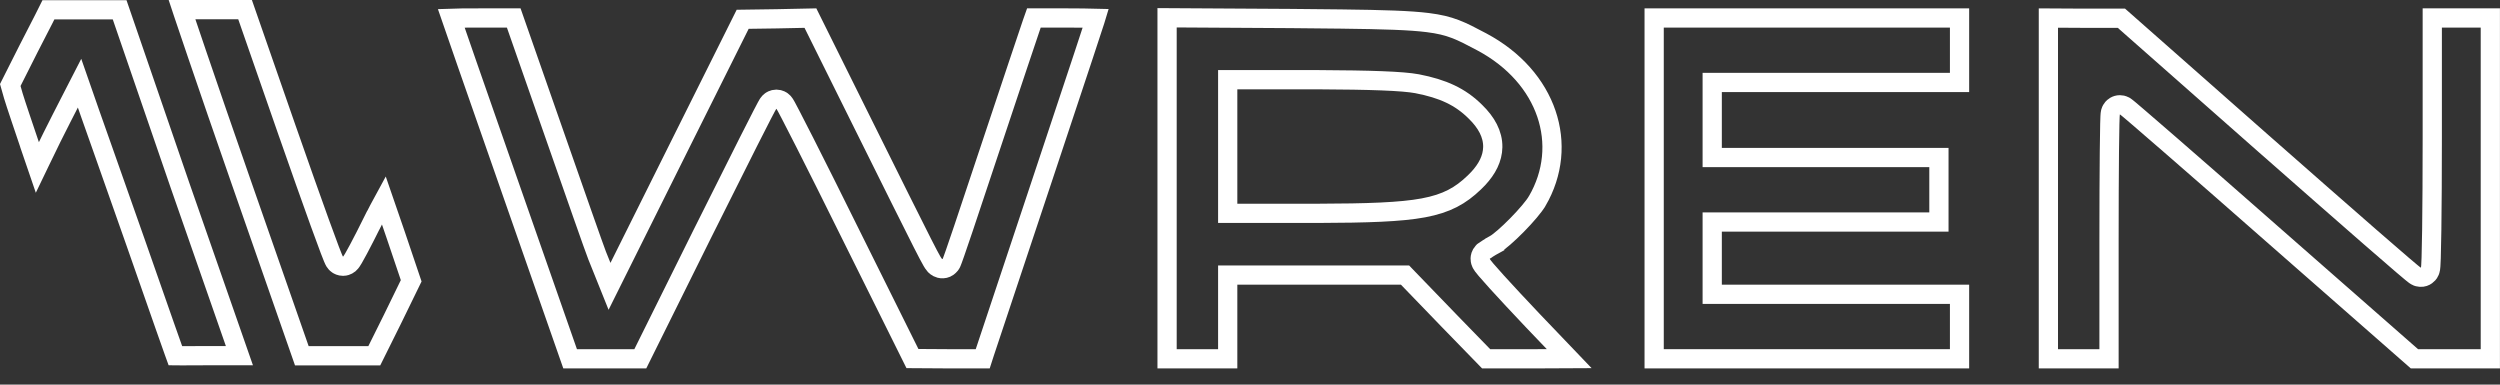
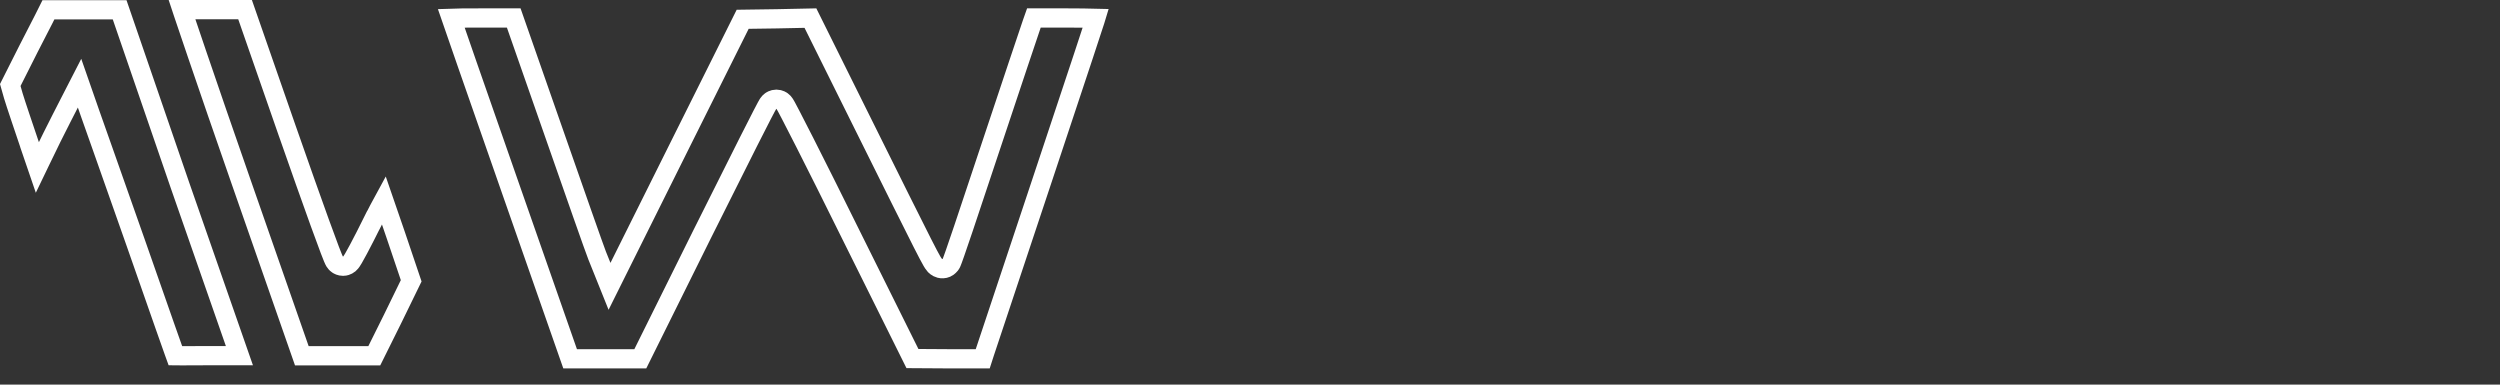
<svg xmlns="http://www.w3.org/2000/svg" width="130" height="20" viewBox="0 0 130 20" fill="none">
  <rect x="0" y="0" width="130" height="20" fill="#333333" stroke="none" />
  <path d="M33.296 18.657L36.508 12.185V12.185C37.432 10.334 38.277 8.647 38.895 7.421C39.205 6.809 39.458 6.31 39.637 5.964C39.726 5.791 39.798 5.654 39.85 5.559C39.875 5.512 39.899 5.47 39.918 5.438C39.927 5.424 39.939 5.402 39.954 5.381C39.96 5.372 39.977 5.349 40 5.324C40.011 5.313 40.035 5.287 40.071 5.26C40.088 5.247 40.201 5.159 40.372 5.159C40.543 5.159 40.656 5.247 40.672 5.259C40.707 5.285 40.731 5.311 40.742 5.322C40.765 5.347 40.782 5.37 40.788 5.379C40.803 5.4 40.816 5.422 40.825 5.437C40.844 5.468 40.868 5.509 40.894 5.556C40.946 5.651 41.018 5.788 41.107 5.96C41.288 6.305 41.542 6.802 41.852 7.414C42.473 8.638 43.318 10.327 44.236 12.185L47.447 18.645L49.312 18.657H51.101L51.19 18.381V18.38C51.298 18.041 52.693 13.857 54.286 9.086C55.083 6.699 55.807 4.519 56.331 2.932C56.593 2.138 56.805 1.493 56.951 1.045C56.962 1.013 56.972 0.982 56.981 0.952C56.605 0.942 56.092 0.935 55.524 0.935H53.762L53.665 1.21C53.542 1.566 52.567 4.474 51.497 7.689C50.961 9.308 50.468 10.785 50.105 11.862C49.923 12.401 49.773 12.841 49.666 13.148C49.613 13.301 49.568 13.424 49.536 13.511C49.52 13.553 49.506 13.592 49.493 13.622C49.487 13.636 49.479 13.656 49.47 13.676C49.465 13.685 49.456 13.703 49.444 13.723C49.438 13.733 49.427 13.75 49.412 13.77C49.405 13.779 49.387 13.8 49.359 13.826C49.323 13.862 49.274 13.902 49.209 13.931C49.093 13.982 48.974 13.982 48.875 13.957C48.718 13.916 48.627 13.813 48.608 13.793C48.549 13.728 48.498 13.643 48.456 13.572C48.361 13.41 48.209 13.119 47.955 12.62C47.445 11.616 46.501 9.719 44.747 6.187L42.142 0.941L40.383 0.978H40.379L38.619 1.003L35.474 7.305L32.191 13.894L31.695 14.89L31.28 13.857L31.053 13.292L31.051 13.289C30.925 12.972 29.875 9.98 28.713 6.651L26.714 0.935H24.925C24.212 0.935 23.756 0.938 23.465 0.949C23.503 1.059 23.548 1.189 23.6 1.338C23.769 1.831 24.01 2.526 24.305 3.374C24.894 5.07 25.698 7.374 26.575 9.877L29.646 18.657H33.296Z" stroke="white" />
-   <path d="M63.841 18.657V14.303H73.061L73.208 14.456L75.311 16.633L75.311 16.634L77.279 18.657H79.906L81.598 18.649L79.722 16.688L79.72 16.686C78.982 15.908 78.316 15.193 77.839 14.667C77.601 14.405 77.406 14.186 77.272 14.027C77.207 13.95 77.149 13.879 77.107 13.822C77.089 13.797 77.062 13.759 77.04 13.719C77.031 13.702 77.007 13.658 76.99 13.601C76.982 13.572 76.968 13.515 76.97 13.442C76.972 13.368 76.993 13.233 77.103 13.114L77.137 13.077L77.178 13.048C77.233 13.008 77.463 12.853 77.724 12.712V12.711C77.941 12.591 78.397 12.198 78.879 11.709C79.355 11.226 79.771 10.734 79.932 10.459L79.933 10.458C81.627 7.553 80.474 4.003 77.061 2.182C75.943 1.587 75.426 1.322 74.24 1.174C73.308 1.058 71.985 1.017 69.721 0.989L67.123 0.963L60.688 0.924V18.657H63.841ZM63.841 4.144H68.47C71.305 4.158 72.924 4.214 73.689 4.354L73.693 4.355C75.031 4.615 75.937 5.027 76.725 5.814C77.284 6.359 77.635 6.97 77.624 7.65C77.614 8.245 77.328 8.788 76.869 9.282L76.662 9.491C75.95 10.174 75.239 10.581 74.012 10.81C72.827 11.03 71.139 11.086 68.469 11.094H63.841V4.144Z" stroke="white" />
-   <path d="M101.896 18.657V15.303H89.035V11.545H100.824V8.191H89.035V4.288H101.896V0.935H86.016V18.657H101.896Z" stroke="white" />
-   <path d="M109.669 18.657V12.554C109.669 10.739 109.676 9.085 109.688 7.886C109.693 7.286 109.701 6.798 109.709 6.459C109.713 6.29 109.717 6.154 109.722 6.059C109.724 6.012 109.728 5.967 109.731 5.931C109.733 5.915 109.736 5.885 109.743 5.854C109.746 5.841 109.754 5.801 109.774 5.754C109.784 5.733 109.808 5.679 109.856 5.623C109.902 5.571 110.028 5.449 110.235 5.449C110.319 5.449 110.382 5.471 110.401 5.478C110.428 5.487 110.449 5.497 110.46 5.503C110.483 5.514 110.501 5.525 110.509 5.529C110.525 5.54 110.539 5.55 110.546 5.556C110.562 5.567 110.579 5.581 110.595 5.594C110.627 5.62 110.672 5.656 110.726 5.701C110.834 5.792 110.988 5.924 111.185 6.092C111.577 6.429 112.141 6.915 112.83 7.514C113.52 8.113 114.337 8.825 115.239 9.614L118.162 12.178L125.55 18.657H129.497V0.935H126.478V7.184C126.478 9.043 126.468 10.732 126.451 11.956C126.443 12.568 126.432 13.066 126.421 13.411C126.415 13.582 126.409 13.722 126.402 13.82C126.399 13.867 126.395 13.916 126.389 13.957C126.386 13.973 126.38 14.013 126.367 14.056C126.362 14.072 126.345 14.13 126.304 14.192C126.285 14.221 126.13 14.439 125.853 14.416C125.771 14.411 125.712 14.388 125.698 14.383C125.671 14.372 125.65 14.361 125.639 14.354C125.616 14.342 125.598 14.33 125.588 14.323C125.567 14.309 125.546 14.293 125.528 14.279C125.491 14.251 125.443 14.212 125.387 14.166C125.274 14.073 125.114 13.937 124.913 13.766C124.511 13.422 123.937 12.926 123.236 12.315C121.834 11.094 119.914 9.409 117.811 7.559H117.81L110.314 0.949H108.267L108.263 0.948L106.516 0.938V18.657H109.669Z" stroke="white" />
  <g clip-path="url(#clip0_3129_5157)">
    <path d="M10.989 18.494H12.449L9.37 9.667L9.369 9.664L6.221 0.509H2.52C2.454 0.643 2.368 0.814 2.269 1.007C2.047 1.437 1.76 1.988 1.479 2.545V2.546L0.534 4.421L0.694 4.984C0.812 5.38 1.236 6.63 1.627 7.786L1.626 7.787L1.941 8.708L2.097 8.384C2.285 7.99 2.503 7.542 2.704 7.136L3.204 6.145L3.604 5.363L4.137 4.325L4.521 5.426L4.668 5.849C4.79 6.177 5.829 9.147 7.015 12.504L7.016 12.506C7.612 14.214 8.162 15.784 8.565 16.932C8.767 17.506 8.932 17.974 9.049 18.301C9.075 18.374 9.098 18.44 9.119 18.498C9.212 18.499 9.321 18.499 9.442 18.5C9.849 18.502 10.403 18.501 10.989 18.494Z" stroke="white" />
    <path d="M19.463 18.5L20.406 16.602L21.382 14.601L20.581 12.229C20.348 11.547 20.128 10.903 19.957 10.41C19.801 10.696 19.613 11.05 19.405 11.465H19.404C19.116 12.047 18.845 12.577 18.639 12.963C18.536 13.155 18.448 13.315 18.381 13.43C18.348 13.486 18.316 13.538 18.288 13.579C18.275 13.598 18.256 13.627 18.232 13.655C18.222 13.668 18.198 13.695 18.165 13.723C18.148 13.737 18.118 13.761 18.076 13.783C18.039 13.803 17.953 13.844 17.837 13.844C17.695 13.844 17.596 13.784 17.557 13.758C17.511 13.727 17.48 13.695 17.465 13.679C17.434 13.645 17.414 13.614 17.406 13.602C17.388 13.573 17.374 13.545 17.366 13.528C17.348 13.492 17.328 13.446 17.309 13.399C17.268 13.303 17.215 13.165 17.15 12.995C17.02 12.652 16.838 12.159 16.619 11.554C16.181 10.342 15.59 8.672 14.949 6.837L14.948 6.836L12.743 0.5H9.462C9.48 0.555 9.5 0.613 9.521 0.675C9.692 1.186 9.939 1.912 10.239 2.794C10.84 4.559 11.662 6.95 12.556 9.509L15.695 18.5H19.463Z" stroke="white" />
  </g>
  <defs>
    <clipPath id="clip0_3129_5157">
      <rect width="21.923" height="19" fill="white" />
    </clipPath>
  </defs>
</svg>